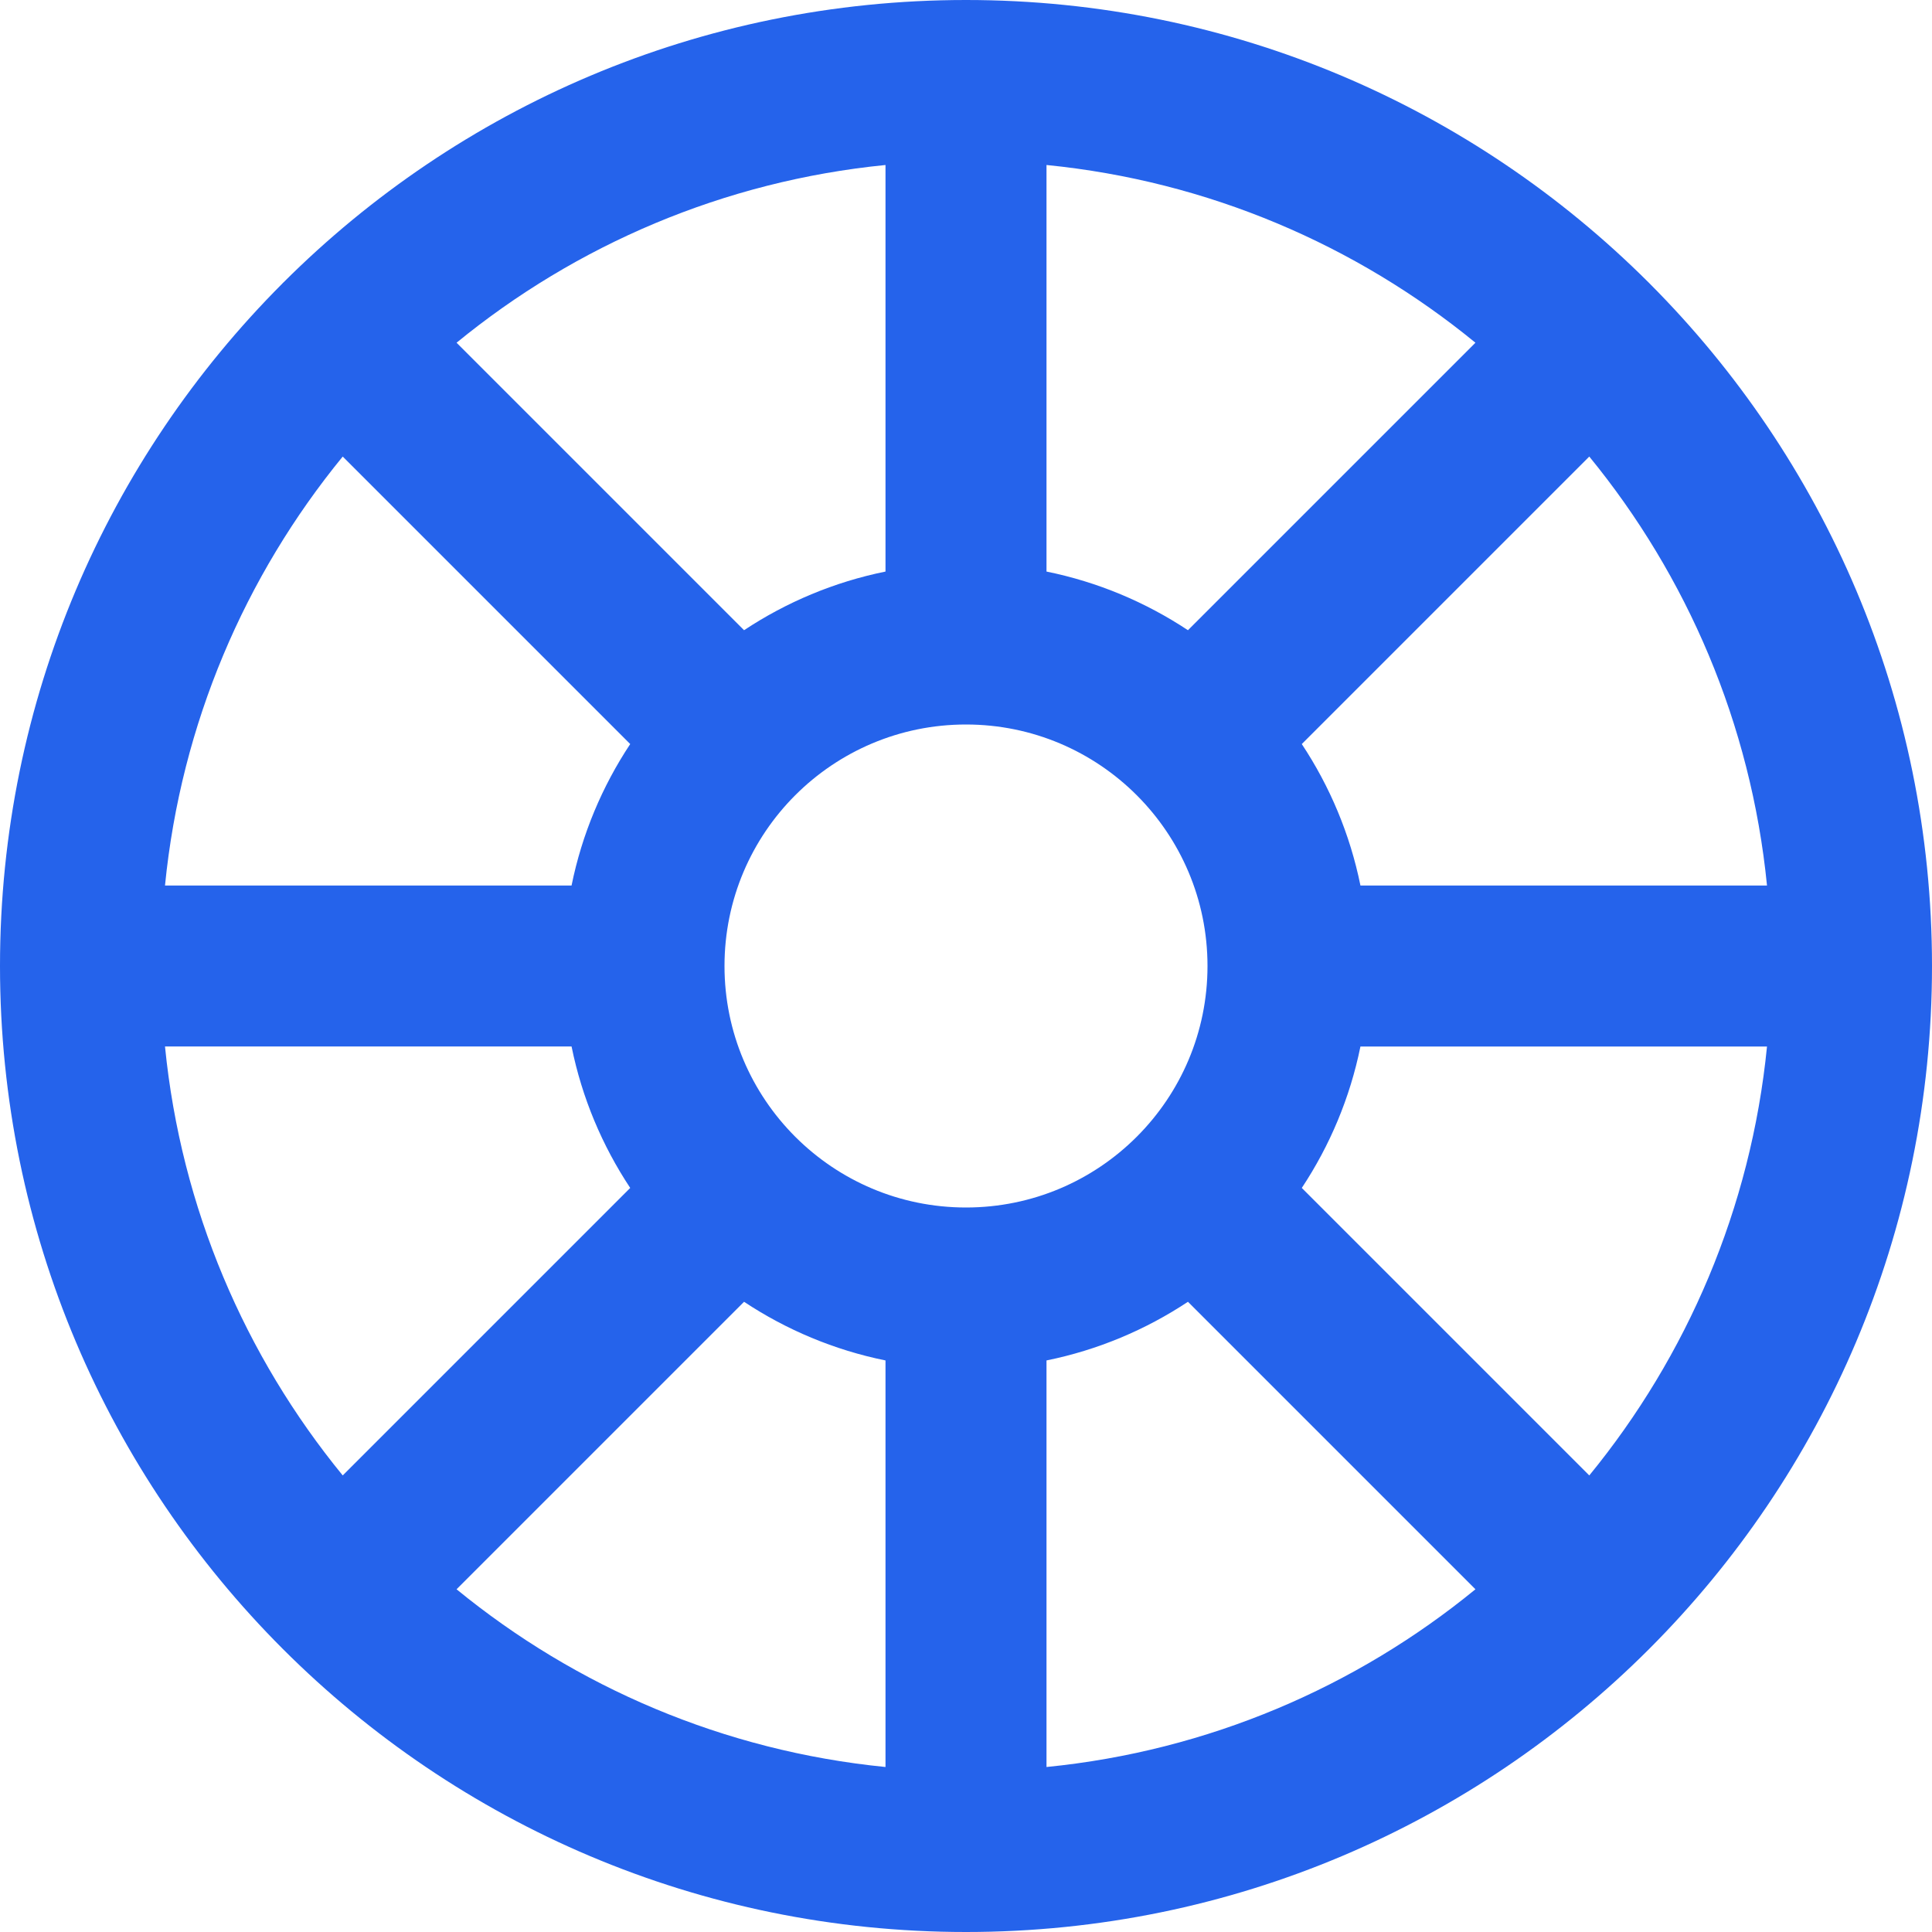
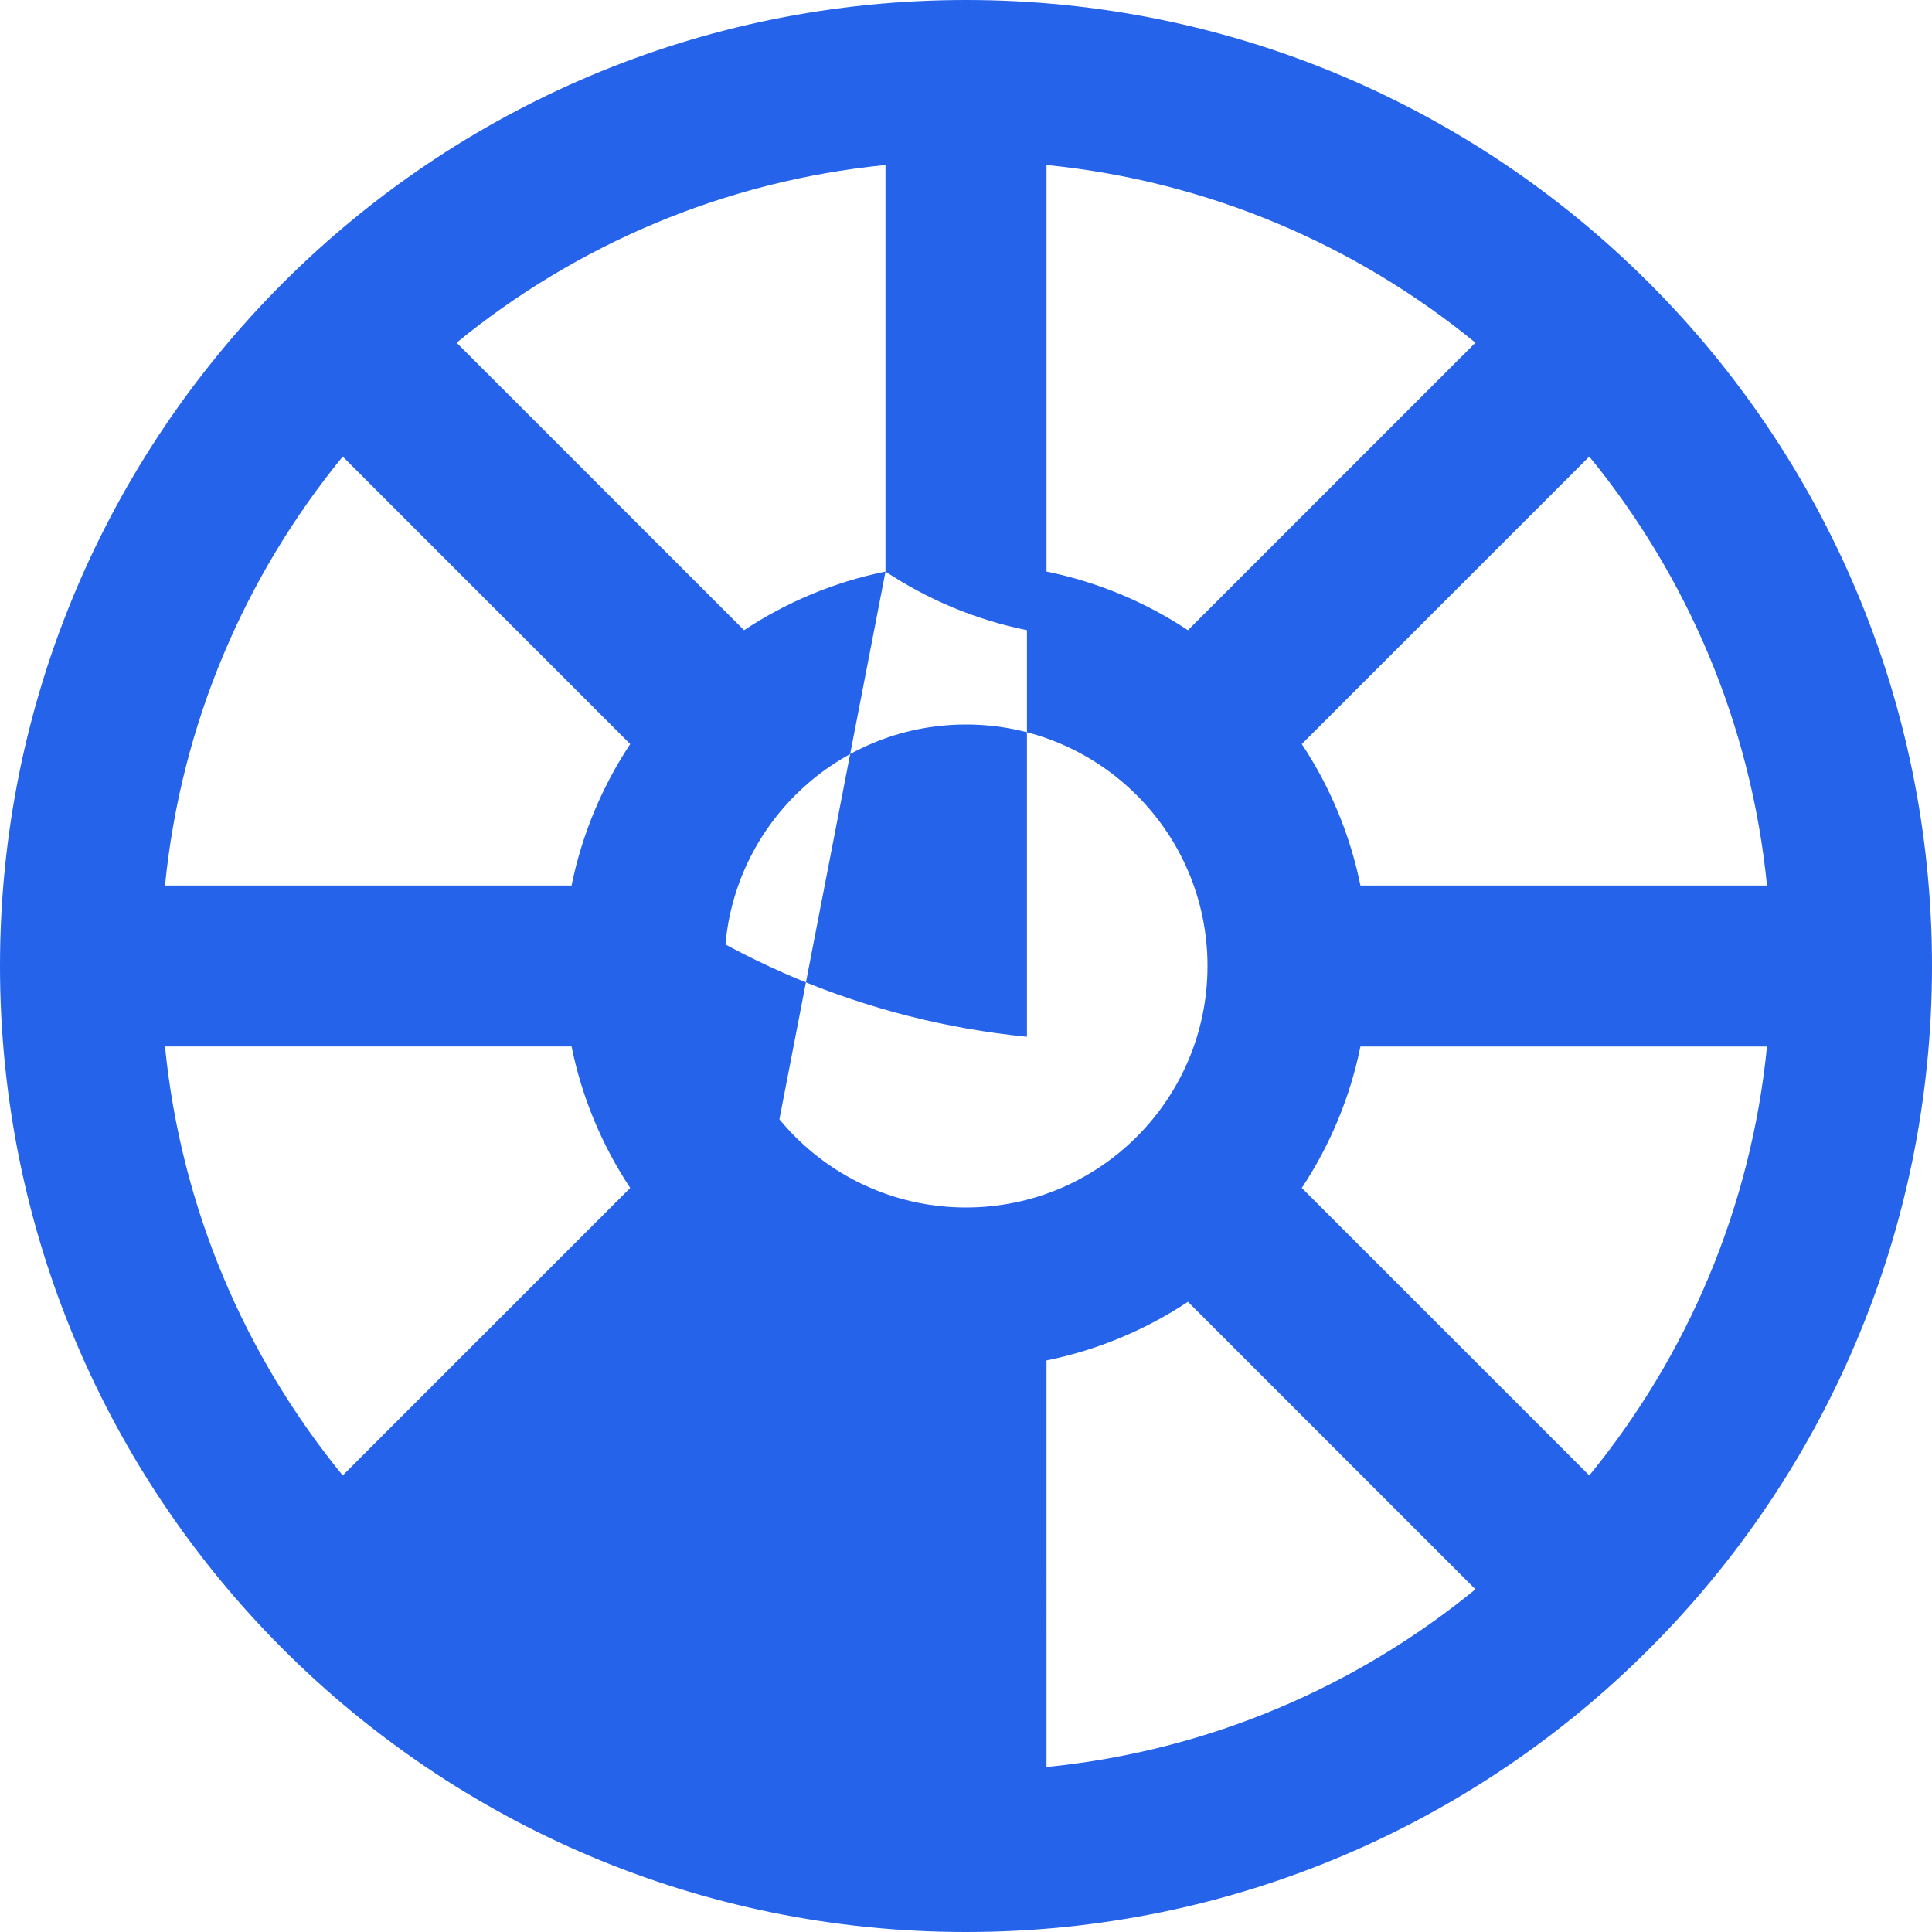
<svg xmlns="http://www.w3.org/2000/svg" width="32" height="32" viewBox="0 0 512 512">
  <g>
-     <path fill="#2563eb" d="M437.034,437.002C483.352,390.676,512,326.683,512,256c0-70.601-28.583-134.526-74.806-180.839       c-0.059-0.061-0.109-0.127-0.169-0.188c-0.06-0.06-0.127-0.11-0.188-0.17C390.523,28.582,326.599,0,256,0       S121.477,28.582,75.164,74.804c-0.061,0.06-0.128,0.11-0.188,0.17c-0.06,0.06-0.11,0.127-0.169,0.188       C28.583,121.474,0,185.399,0,256c0,70.683,28.648,134.676,74.966,181.002c0.005,0.005,0.009,0.01,0.014,0.015       c0.005,0.005,0.01,0.009,0.015,0.013C121.321,483.351,185.315,512,256,512s134.679-28.649,181.005-74.969       c0.005-0.005,0.01-0.009,0.015-0.013C437.025,437.013,437.029,437.007,437.034,437.002z M43.726,277.333h107.744       c2.765,13.617,8.127,26.288,15.542,37.483l-76.188,76.188C64.959,359.398,47.986,320.237,43.726,277.333z M90.825,120.993       l76.188,76.188c-7.415,11.196-12.779,23.868-15.544,37.486H43.726C47.986,191.762,64.96,152.6,90.825,120.993z M468.274,234.667       H360.531c-2.765-13.618-8.128-26.29-15.544-37.486l76.188-76.187C447.04,152.6,464.014,191.762,468.274,234.667z M301.25,301.248       c-0.022,0.022-0.04,0.046-0.062,0.068C289.611,312.861,273.639,320,256,320s-33.611-7.139-45.188-18.684       c-0.022-0.022-0.04-0.046-0.062-0.068c-0.022-0.022-0.046-0.039-0.067-0.061C199.139,289.61,192,273.638,192,256       c0-35.343,28.657-64,64-64s64,28.657,64,64c0,17.638-7.139,33.61-18.683,45.187C301.296,301.209,301.272,301.226,301.25,301.248z        M314.817,167.011c-11.195-7.414-23.867-12.777-37.483-15.542V43.726c42.904,4.26,82.065,21.234,113.671,47.098L314.817,167.011z        M234.667,151.469c-13.617,2.765-26.288,8.127-37.483,15.542l-76.188-76.188c31.606-25.864,70.767-42.838,113.671-47.098V151.469z        M197.181,344.987c11.196,7.415,23.868,12.779,37.486,15.544v107.744c-42.905-4.26-82.067-21.235-113.674-47.1L197.181,344.987z        M277.333,360.531c13.618-2.765,26.29-8.128,37.486-15.544l76.188,76.188c-31.607,25.865-70.769,42.839-113.674,47.1V360.531z        M344.989,314.817c7.414-11.195,12.777-23.867,15.542-37.483h107.744c-4.26,42.904-21.234,82.065-47.098,113.671L344.989,314.817z       " />
+     <path fill="#2563eb" d="M437.034,437.002C483.352,390.676,512,326.683,512,256c0-70.601-28.583-134.526-74.806-180.839       c-0.059-0.061-0.109-0.127-0.169-0.188c-0.06-0.06-0.127-0.11-0.188-0.17C390.523,28.582,326.599,0,256,0       S121.477,28.582,75.164,74.804c-0.061,0.06-0.128,0.11-0.188,0.17c-0.06,0.06-0.11,0.127-0.169,0.188       C28.583,121.474,0,185.399,0,256c0,70.683,28.648,134.676,74.966,181.002c0.005,0.005,0.009,0.01,0.014,0.015       c0.005,0.005,0.01,0.009,0.015,0.013C121.321,483.351,185.315,512,256,512s134.679-28.649,181.005-74.969       c0.005-0.005,0.01-0.009,0.015-0.013C437.025,437.013,437.029,437.007,437.034,437.002z M43.726,277.333h107.744       c2.765,13.617,8.127,26.288,15.542,37.483l-76.188,76.188C64.959,359.398,47.986,320.237,43.726,277.333z M90.825,120.993       l76.188,76.188c-7.415,11.196-12.779,23.868-15.544,37.486H43.726C47.986,191.762,64.96,152.6,90.825,120.993z M468.274,234.667       H360.531c-2.765-13.618-8.128-26.29-15.544-37.486l76.188-76.187C447.04,152.6,464.014,191.762,468.274,234.667z M301.25,301.248       c-0.022,0.022-0.04,0.046-0.062,0.068C289.611,312.861,273.639,320,256,320s-33.611-7.139-45.188-18.684       c-0.022-0.022-0.04-0.046-0.062-0.068c-0.022-0.022-0.046-0.039-0.067-0.061C199.139,289.61,192,273.638,192,256       c0-35.343,28.657-64,64-64s64,28.657,64,64c0,17.638-7.139,33.61-18.683,45.187C301.296,301.209,301.272,301.226,301.25,301.248z        M314.817,167.011c-11.195-7.414-23.867-12.777-37.483-15.542V43.726c42.904,4.26,82.065,21.234,113.671,47.098L314.817,167.011z        M234.667,151.469c-13.617,2.765-26.288,8.127-37.483,15.542l-76.188-76.188c31.606-25.864,70.767-42.838,113.671-47.098V151.469z        c11.196,7.415,23.868,12.779,37.486,15.544v107.744c-42.905-4.26-82.067-21.235-113.674-47.1L197.181,344.987z        M277.333,360.531c13.618-2.765,26.29-8.128,37.486-15.544l76.188,76.188c-31.607,25.865-70.769,42.839-113.674,47.1V360.531z        M344.989,314.817c7.414-11.195,12.777-23.867,15.542-37.483h107.744c-4.26,42.904-21.234,82.065-47.098,113.671L344.989,314.817z       " />
  </g>
</svg>